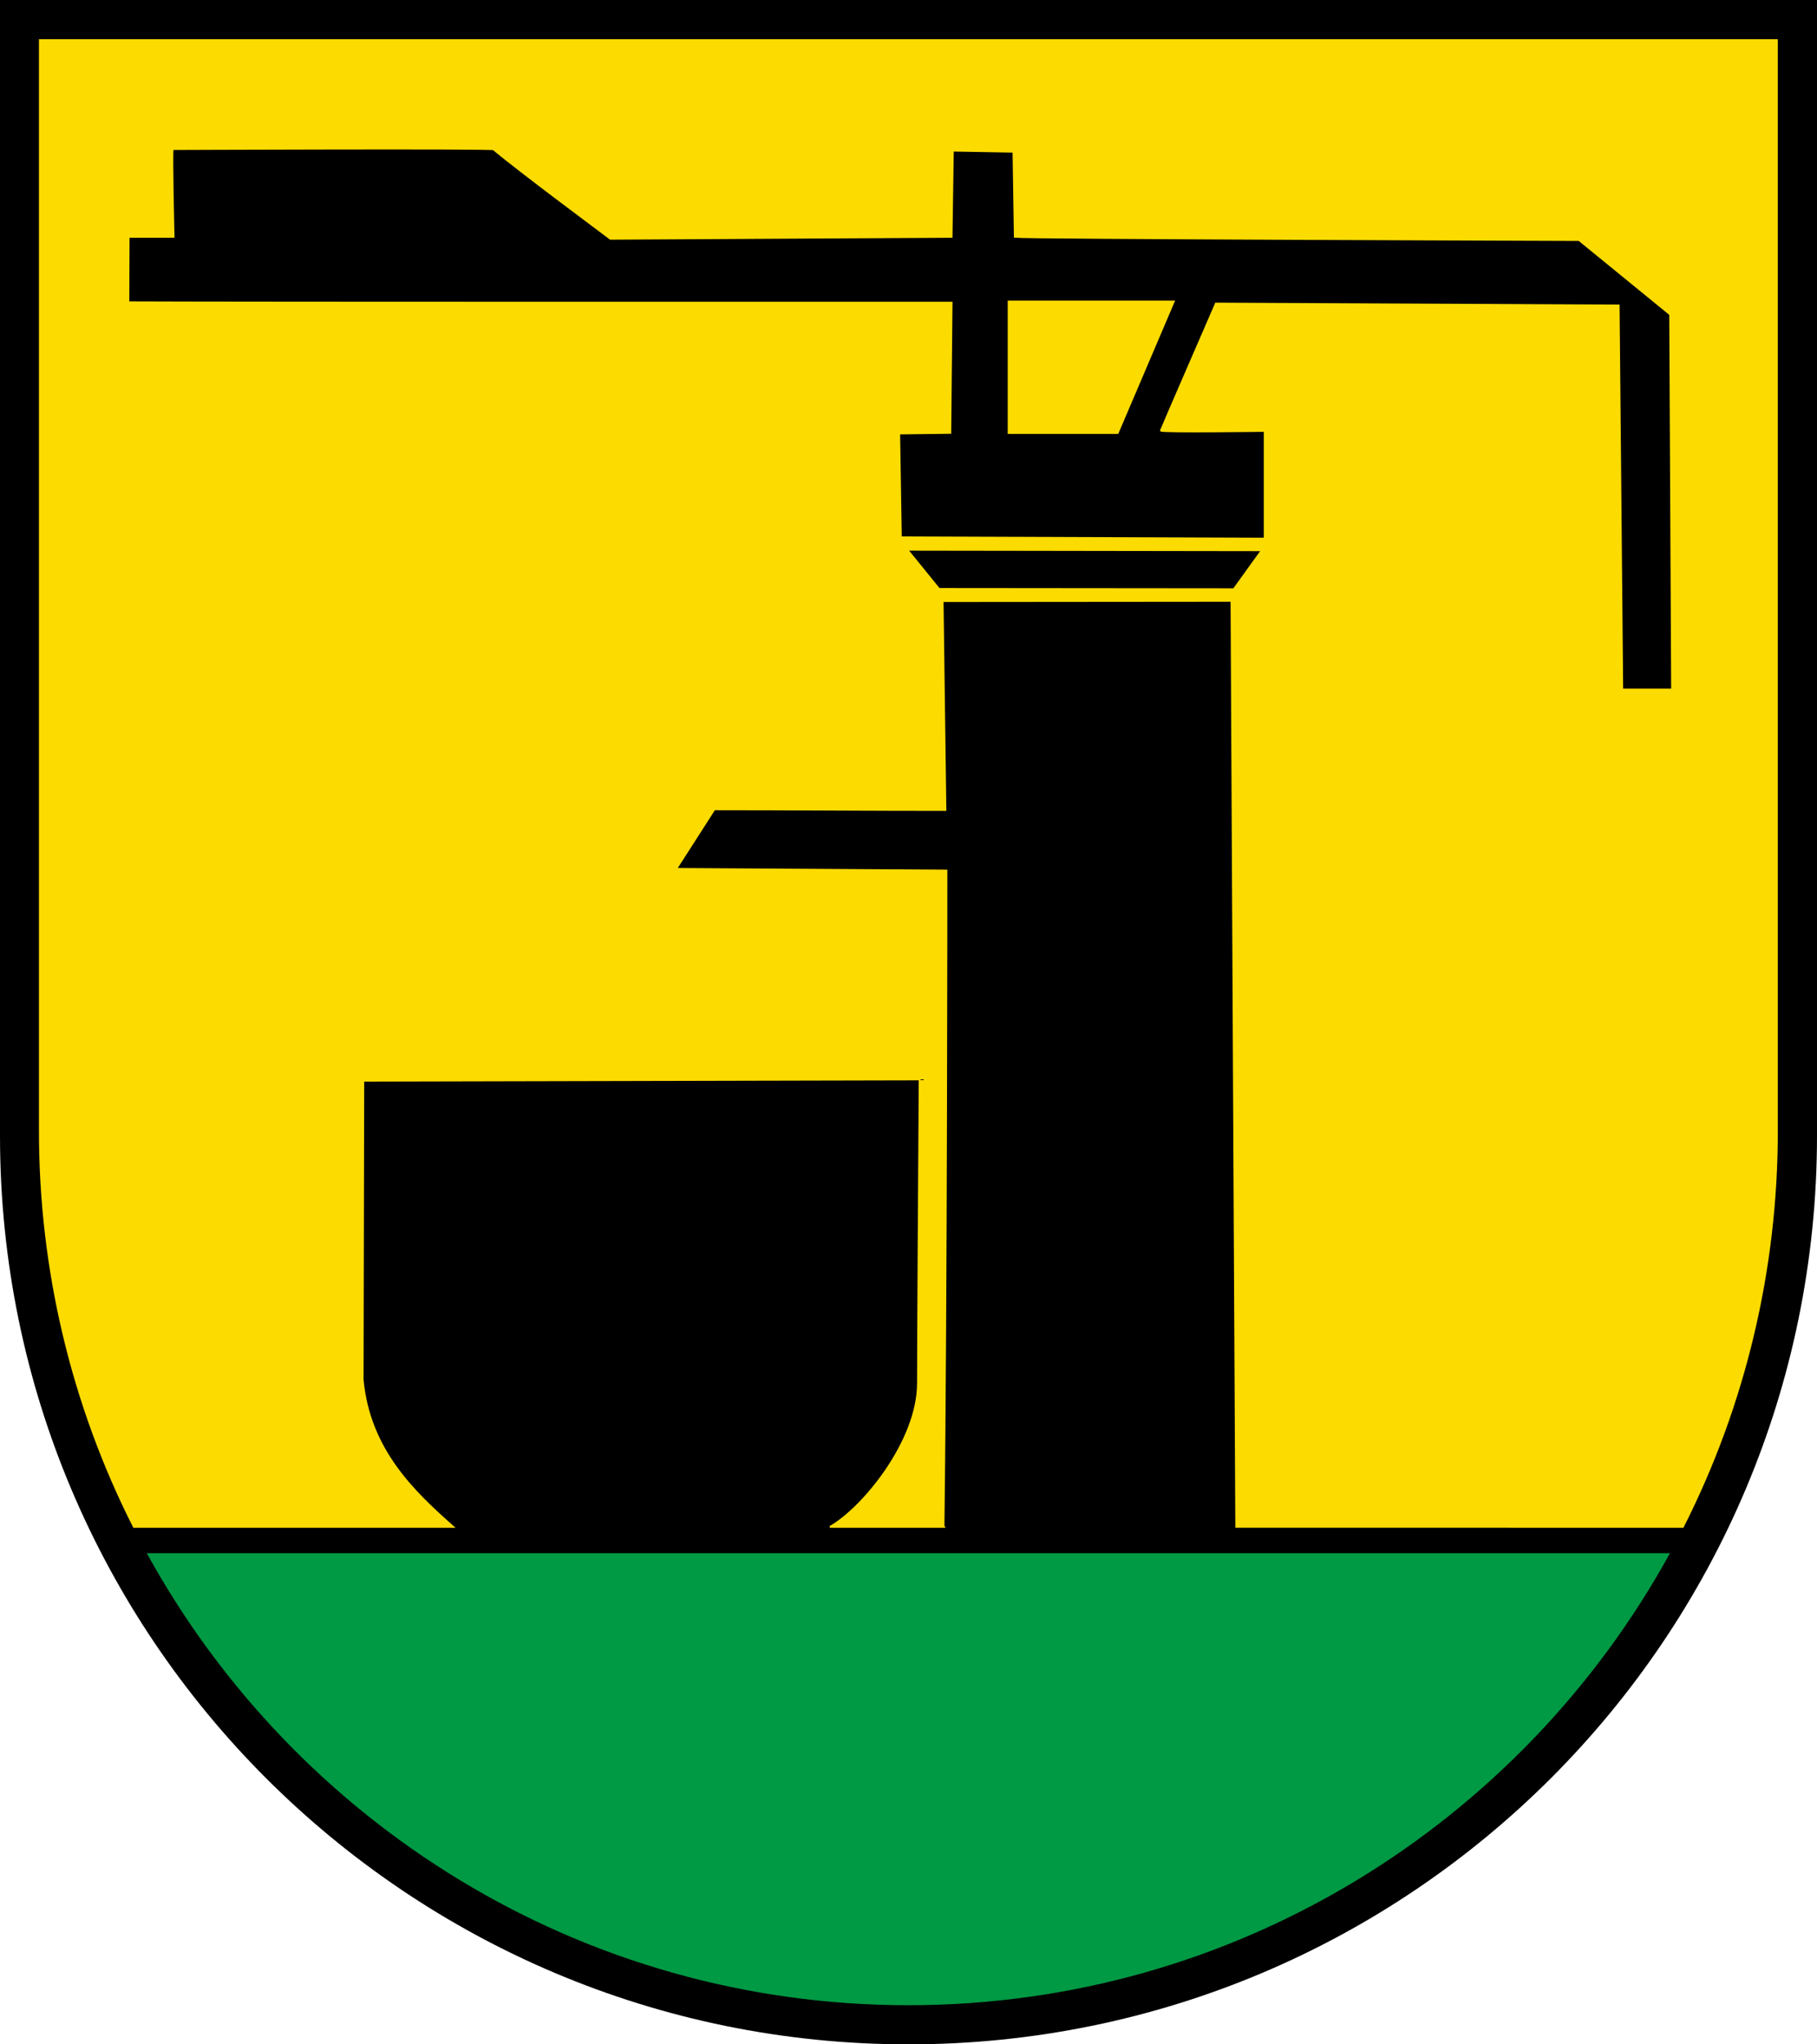
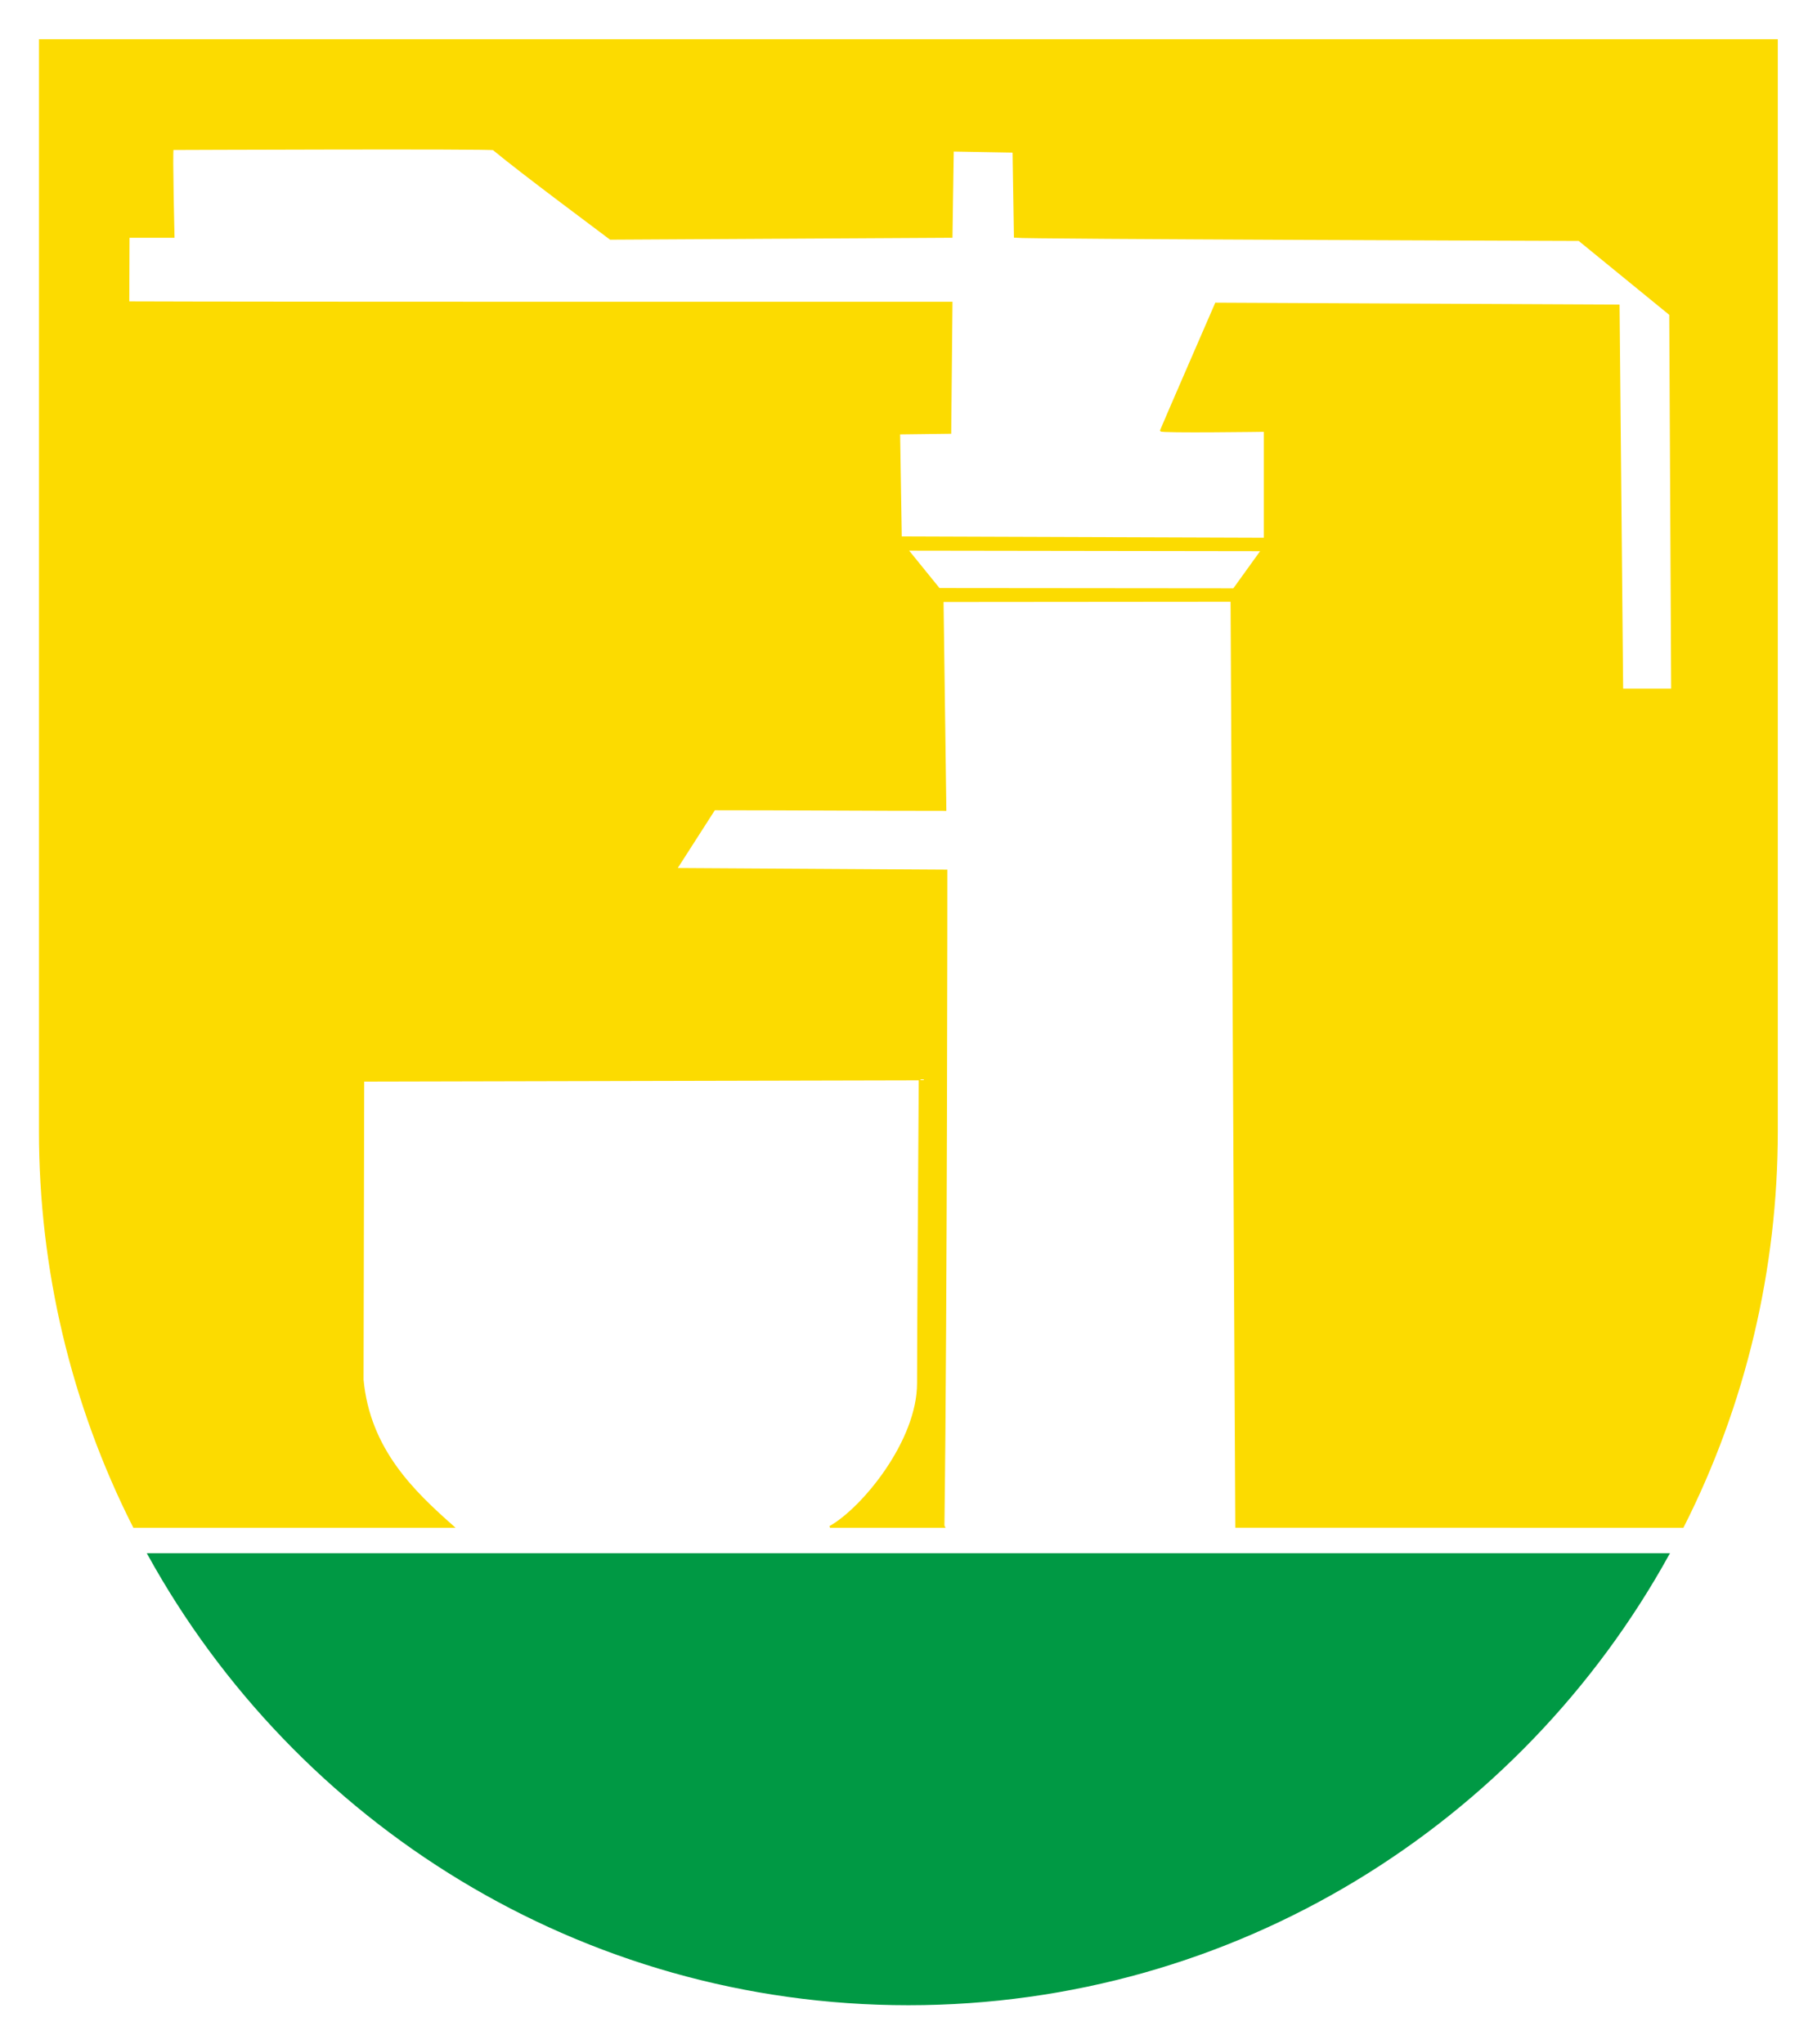
<svg xmlns="http://www.w3.org/2000/svg" width="283.465" height="318.897" viewBox="0 0 283.465 318.897" style="overflow:visible;enable-background:new 0 0 283.465 318.897" xml:space="preserve">
  <g id="CMYK_Wappen">
-     <path style="fill-rule:evenodd;clip-rule:evenodd;" d="M0,0h283.465v177.165c0,78.278-63.455,141.732-141.732,141.732    S0,255.443,0,177.165V0z" />
    <path style="fill-rule:evenodd;clip-rule:evenodd;fill:#009944;stroke:#009944;stroke-width:0.283;stroke-miterlimit:3.864;" d="    M23.139,242.425h237.15c-23.109,41.88-67.548,70.227-118.575,70.227S46.248,284.305,23.139,242.425z" />
    <g>
      <path style="fill-rule:evenodd;clip-rule:evenodd;fill:#FCDB00;stroke:#FCDB00;stroke-width:0.283;stroke-miterlimit:3.864;" d="     M253.082,107.556h7.772l-0.299-58.511l-14.209-11.599c0,0-86.818-0.282-88.028-0.498l-0.21-13.284l-9.455-0.168l-0.2,13.452     l-53.23,0.299c-1.205-0.93-13.616-10.117-18.235-13.95c-0.292-0.242-50.043-0.04-50.043-0.04     c-0.183,0.269,0.14,13.691,0.14,13.691h-7.015l-0.04,10.204c17.841,0.088,128.424,0.06,128.424,0.06l-0.199,20.308l-7.972,0.1     l0.26,16.202L197.3,84.02v-16.8c0,0-16.244,0.231-16.191-0.056c0.022-0.124,8.579-19.813,8.579-19.813l62.837,0.299     L253.082,107.556z M192.483,91.914l4.379-6.08l-55.324-0.08l4.962,6.118L192.483,91.914z M192.858,238.164l-0.74-144.438     l-45.06,0.04l0.438,32.583c-12.019,0-24.035-0.099-36.053-0.1l-5.961,9.29l42.173,0.256c0,0-0.009,68.095-0.458,102.135     c-0.001,0.078,0.049,0.179,0.082,0.243h-17.797c5.125-2.884,13.75-13.384,13.729-22.443c-0.011-4.79,0.188-36.659,0.26-47.351     l-86.793,0.199l-0.1,46.653c1.029,10.933,7.98,17.507,14.123,22.942H20.89c-9.686-19.121-14.671-40.27-14.671-61.695V6.26h270.99     v170.218c0,21.427-4.985,42.576-14.671,61.695L192.858,238.164z" />
-       <path style="fill-rule:evenodd;clip-rule:evenodd;fill:#FCDB00;stroke:#FCDB00;stroke-width:0.283;stroke-miterlimit:3.864;" d="     M157.353,47.034V67.54h17.012l8.749-20.506H157.353z" />
    </g>
  </g>
</svg>